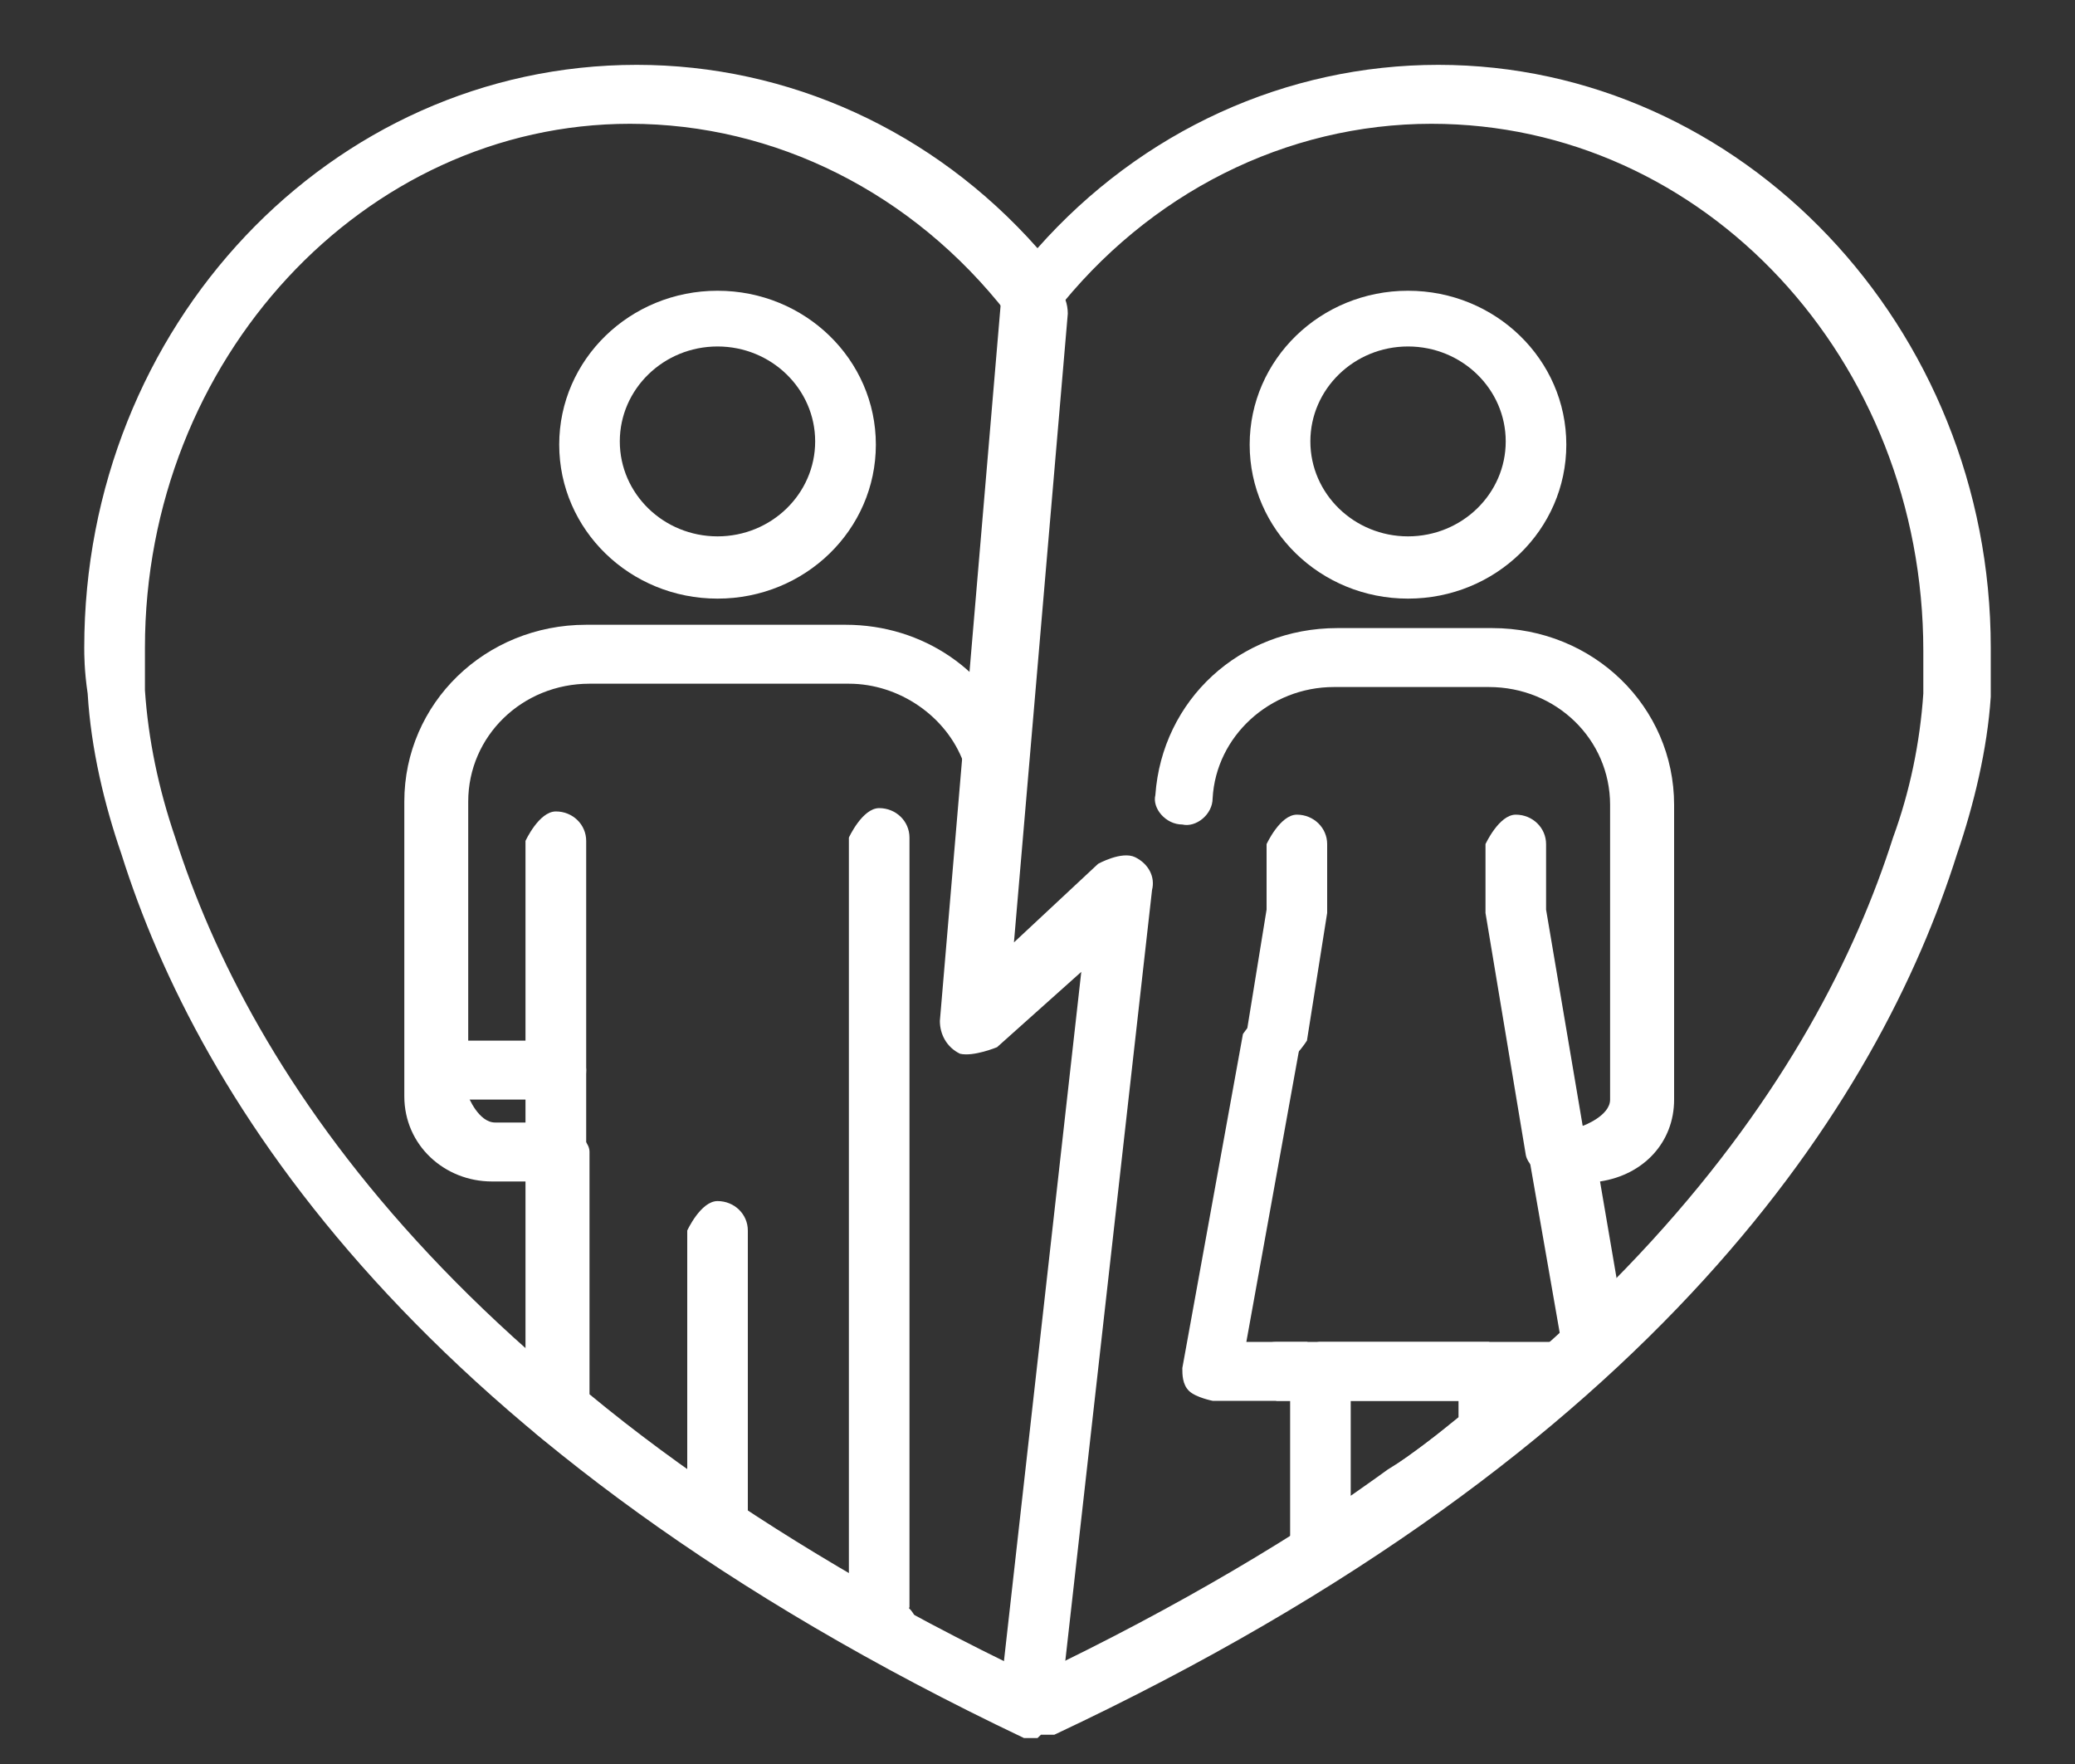
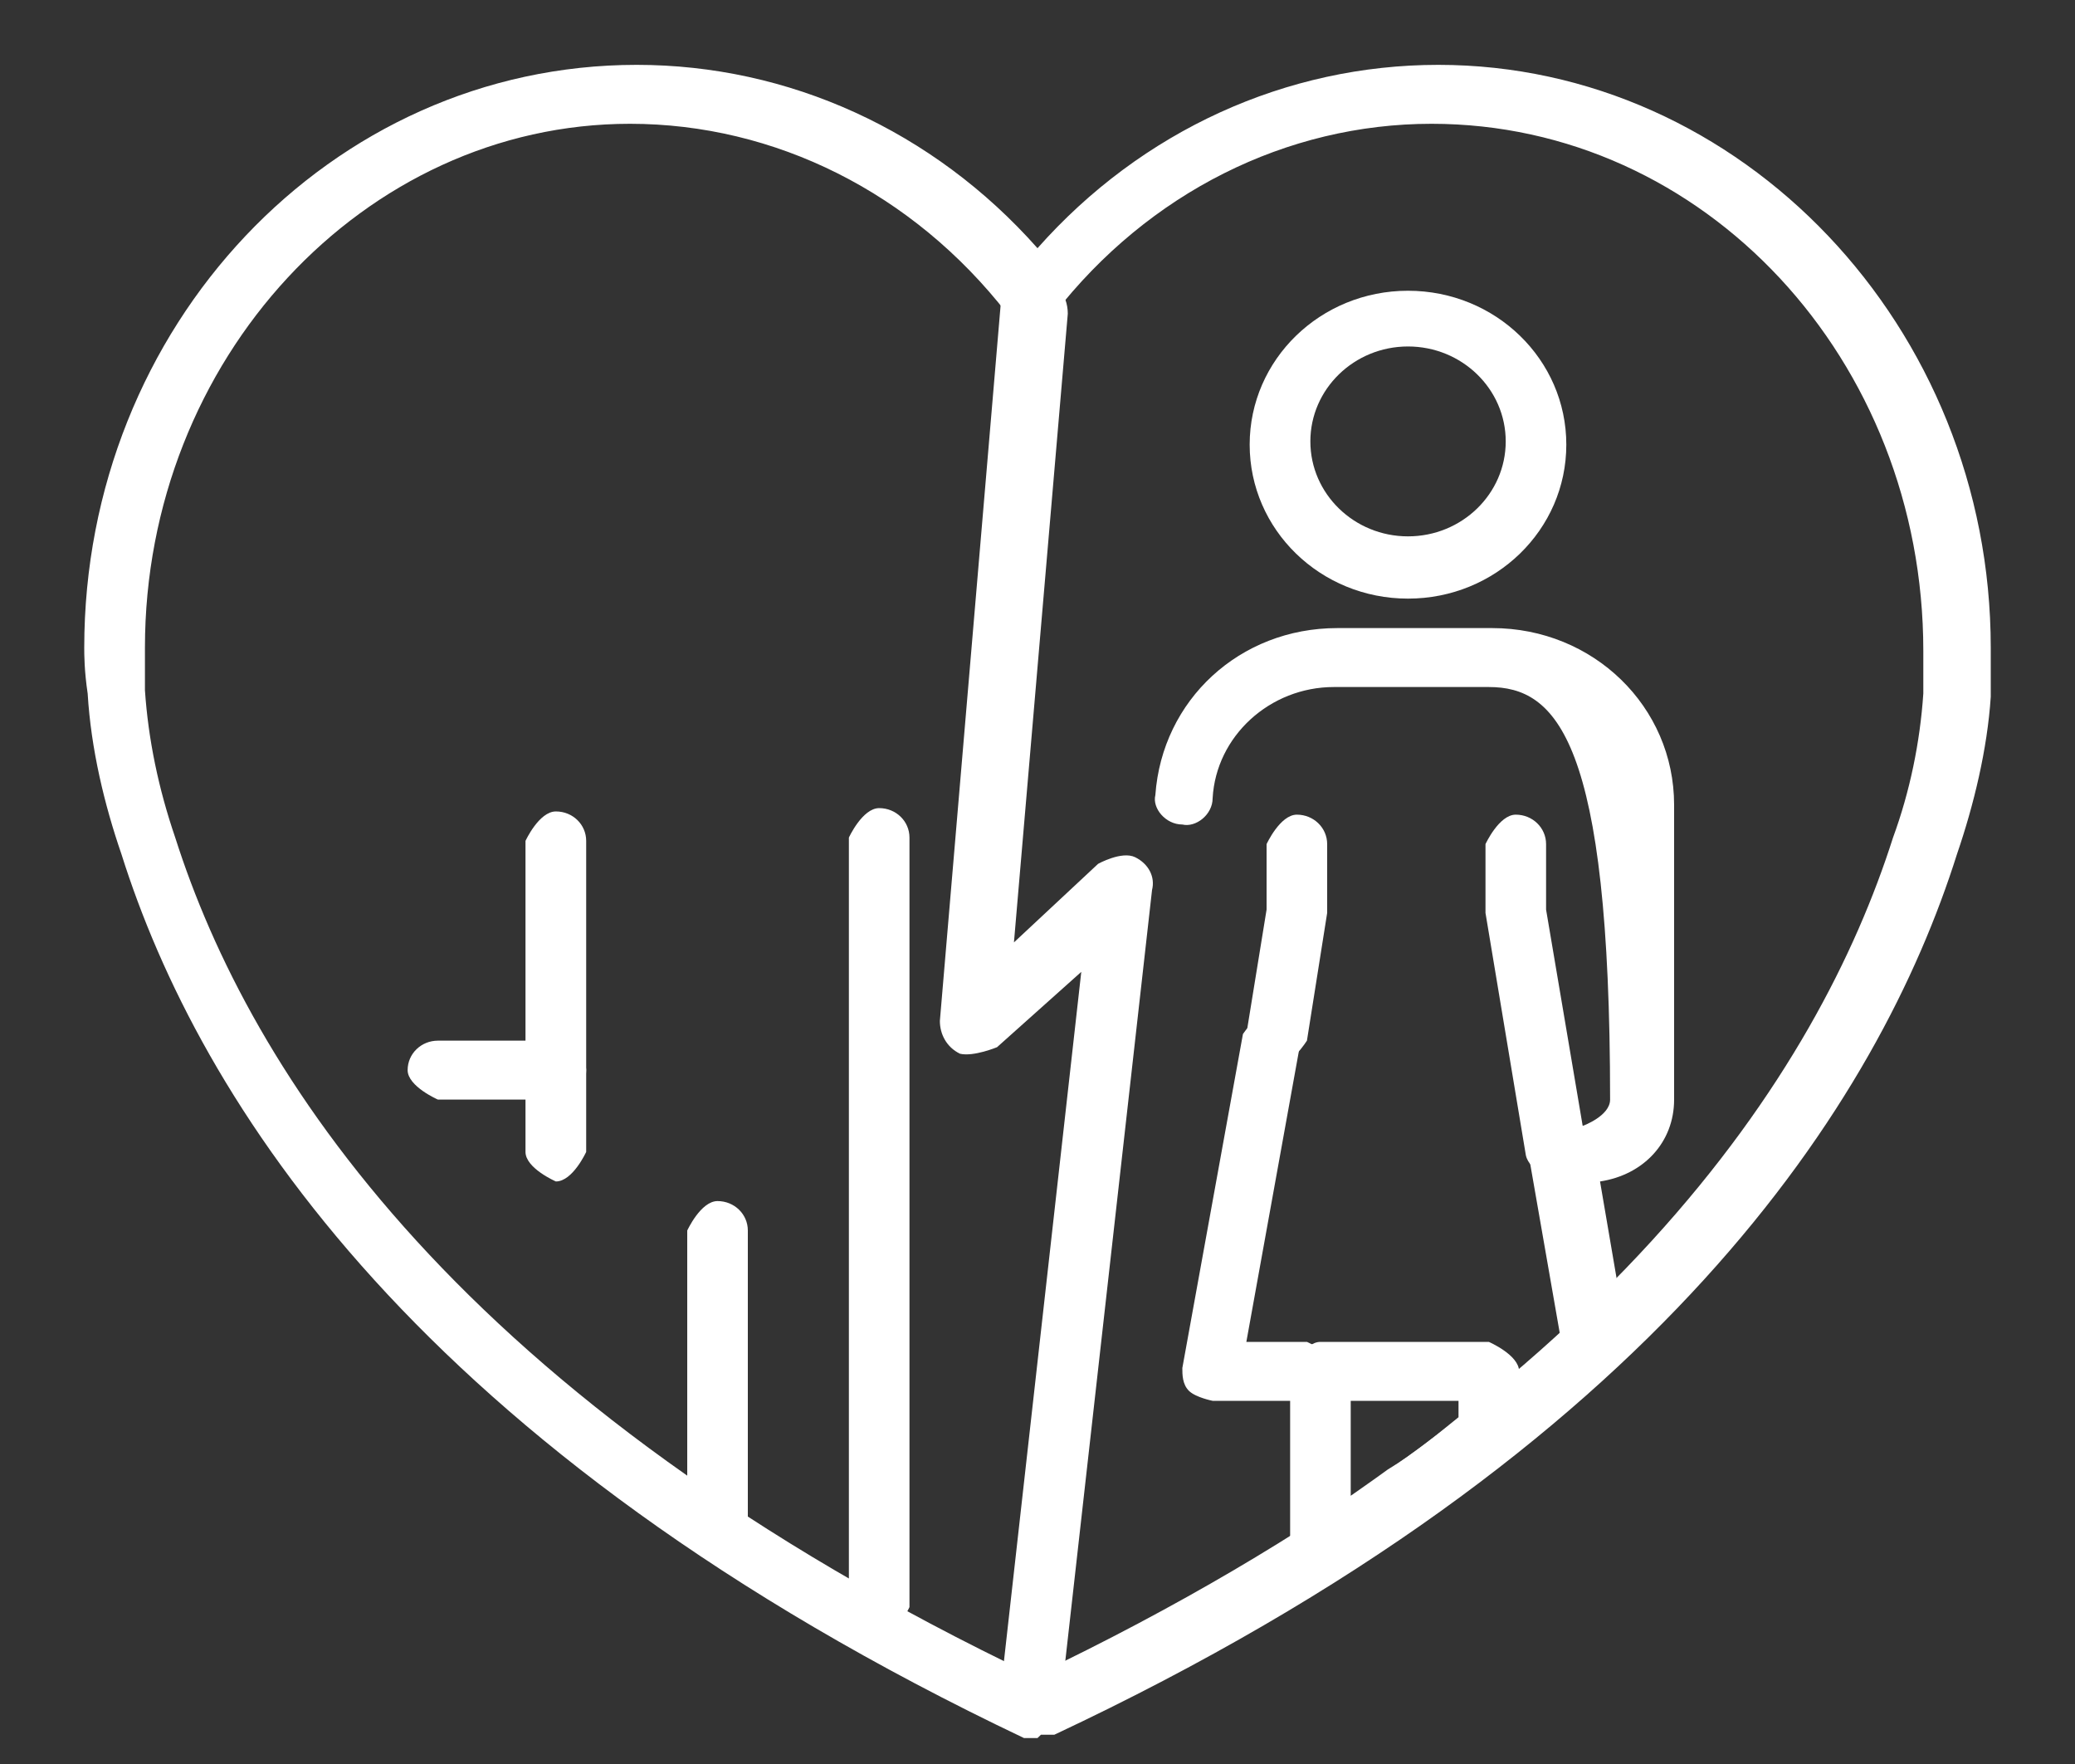
<svg xmlns="http://www.w3.org/2000/svg" width="20" height="17" viewBox="0 0 20 17" fill="none">
  <rect x="0" y="0" width="20" height="17" fill="#333333" stroke="none" />
  <path d="M6.916 15.046C6.916 15.046 6.624 14.92 6.624 14.762V11.859C6.624 11.859 6.754 11.575 6.916 11.575C7.078 11.575 7.208 11.701 7.208 11.859V14.762C7.208 14.762 7.078 15.046 6.916 15.046Z" fill="white" />
  <path d="M8.474 15.772C8.474 15.772 8.182 15.646 8.182 15.488V8.072C8.182 8.072 8.312 7.788 8.474 7.788C8.636 7.788 8.766 7.914 8.766 8.072V15.488C8.766 15.488 8.636 15.772 8.474 15.772Z" fill="white" />
  <path d="M5.358 11.386C5.358 11.386 5.065 11.259 5.065 11.101V8.104C5.065 8.104 5.195 7.82 5.358 7.82C5.52 7.82 5.65 7.946 5.65 8.104V11.101C5.65 11.101 5.52 11.386 5.358 11.386Z" fill="white" />
  <path d="M5.358 10.597H4.221C4.221 10.597 3.929 10.47 3.929 10.313C3.929 10.155 4.059 10.029 4.221 10.029H5.358C5.358 10.029 5.65 10.155 5.65 10.313C5.65 10.47 5.52 10.597 5.358 10.597Z" fill="white" />
-   <path d="M6.916 5.769C6.072 5.769 5.39 5.106 5.39 4.285C5.39 3.465 6.072 2.802 6.916 2.802C7.76 2.802 8.442 3.465 8.442 4.285C8.442 5.106 7.76 5.769 6.916 5.769ZM6.916 3.339C6.396 3.339 5.974 3.749 5.974 4.254C5.974 4.759 6.396 5.169 6.916 5.169C7.435 5.169 7.857 4.759 7.857 4.254C7.857 3.749 7.435 3.339 6.916 3.339Z" fill="white" />
  <path d="M13.571 5.769C12.727 5.769 12.045 5.106 12.045 4.285C12.045 3.465 12.727 2.802 13.571 2.802C14.415 2.802 15.097 3.465 15.097 4.285C15.097 5.106 14.415 5.769 13.571 5.769ZM13.571 3.339C13.052 3.339 12.63 3.749 12.63 4.254C12.63 4.759 13.052 5.169 13.571 5.169C14.091 5.169 14.513 4.759 14.513 4.254C14.513 3.749 14.091 3.339 13.571 3.339Z" fill="white" />
  <path d="M15 11.386C15 11.386 14.74 11.291 14.707 11.133L14.318 8.798C14.318 8.798 14.318 8.798 14.318 8.766V8.135C14.318 8.135 14.448 7.851 14.61 7.851C14.772 7.851 14.902 7.978 14.902 8.135V8.766L15.292 11.07C15.292 11.07 15.194 11.386 15.065 11.386C15.065 11.386 15.065 11.386 15.032 11.386H15Z" fill="white" />
  <path d="M12.273 10.281C12.273 10.281 12.273 10.281 12.24 10.281C12.078 10.281 11.98 10.123 12.013 9.966L12.208 8.766V8.135C12.208 8.135 12.338 7.851 12.5 7.851C12.662 7.851 12.792 7.978 12.792 8.135V8.766C12.792 8.766 12.792 8.766 12.792 8.798L12.597 10.029C12.597 10.029 12.435 10.281 12.305 10.281H12.273Z" fill="white" />
-   <path d="M15.357 13.247C15.357 13.247 15.097 13.153 15.065 13.026L14.74 11.165C14.74 11.165 14.74 11.007 14.805 10.944C14.87 10.881 14.935 10.849 15.032 10.849H15.259C15.259 10.849 15.519 10.754 15.519 10.597V7.757C15.519 7.125 15 6.621 14.35 6.621H12.857C12.24 6.621 11.721 7.094 11.688 7.693C11.688 7.851 11.526 7.977 11.396 7.946C11.234 7.946 11.104 7.788 11.136 7.662C11.201 6.747 11.948 6.053 12.889 6.053H14.383C15.357 6.053 16.136 6.81 16.136 7.757V10.597C16.136 11.007 15.844 11.322 15.422 11.386L15.681 12.9C15.681 12.9 15.616 13.216 15.454 13.216C15.454 13.216 15.422 13.216 15.389 13.216L15.357 13.247Z" fill="white" />
-   <path d="M15.065 13.5H12.305C12.305 13.5 12.013 13.373 12.013 13.216C12.013 13.058 12.143 12.932 12.305 12.932H15.065C15.065 12.932 15.357 13.058 15.357 13.216C15.357 13.373 15.227 13.5 15.065 13.5Z" fill="white" />
+   <path d="M15.357 13.247C15.357 13.247 15.097 13.153 15.065 13.026L14.74 11.165C14.74 11.165 14.74 11.007 14.805 10.944C14.87 10.881 14.935 10.849 15.032 10.849H15.259C15.259 10.849 15.519 10.754 15.519 10.597C15.519 7.125 15 6.621 14.35 6.621H12.857C12.24 6.621 11.721 7.094 11.688 7.693C11.688 7.851 11.526 7.977 11.396 7.946C11.234 7.946 11.104 7.788 11.136 7.662C11.201 6.747 11.948 6.053 12.889 6.053H14.383C15.357 6.053 16.136 6.81 16.136 7.757V10.597C16.136 11.007 15.844 11.322 15.422 11.386L15.681 12.9C15.681 12.9 15.616 13.216 15.454 13.216C15.454 13.216 15.422 13.216 15.389 13.216L15.357 13.247Z" fill="white" />
  <path d="M12.727 15.235C12.727 15.235 12.63 15.235 12.597 15.204C12.5 15.141 12.435 15.046 12.435 14.951V13.216C12.435 13.216 12.565 12.932 12.727 12.932H14.35C14.35 12.932 14.642 13.058 14.642 13.216V13.784C14.642 13.784 14.61 13.941 14.545 14.005C14.285 14.226 13.993 14.415 13.701 14.636C13.441 14.825 13.149 15.014 12.889 15.204C12.857 15.204 12.792 15.235 12.727 15.235ZM13.019 13.5V14.415C13.019 14.415 13.246 14.257 13.376 14.162C13.636 14.005 13.863 13.815 14.058 13.658V13.5H13.019Z" fill="white" />
  <path d="M10 16.75C10 16.75 9.903 16.75 9.87 16.75C4.027 13.973 1.916 10.597 1.17 8.23C1.007 7.757 0.877 7.22 0.845 6.684C0.812 6.463 0.812 6.305 0.812 6.242C0.812 3.149 3.182 0.625 6.137 0.625C7.598 0.625 8.994 1.256 10 2.392C11.006 1.256 12.402 0.625 13.863 0.625C16.785 0.625 19.188 3.149 19.188 6.242C19.188 6.242 19.188 6.4 19.188 6.715C19.155 7.22 19.025 7.757 18.863 8.23C18.116 10.597 16.006 13.973 10.162 16.718C10.13 16.718 10.065 16.718 10.033 16.718L10 16.75ZM1.397 6.242C1.397 6.242 1.397 6.4 1.397 6.652C1.429 7.125 1.527 7.599 1.689 8.072C2.403 10.313 4.416 13.5 9.968 16.15C15.519 13.5 17.532 10.313 18.246 8.072C18.408 7.63 18.506 7.157 18.538 6.684C18.538 6.431 18.538 6.273 18.538 6.273C18.538 3.465 16.428 1.193 13.798 1.193C12.402 1.193 11.071 1.856 10.162 3.023C10.065 3.149 9.805 3.149 9.708 3.023C8.799 1.856 7.468 1.193 6.072 1.193C3.507 1.193 1.397 3.465 1.397 6.242Z" fill="white" />
-   <path d="M8.507 15.993C8.507 15.993 8.409 15.993 8.377 15.961C7.176 15.298 6.104 14.573 5.163 13.815C5.098 13.752 5.065 13.689 5.065 13.594V11.386H4.741C4.286 11.386 3.897 11.038 3.897 10.565V7.725C3.897 6.778 4.676 6.021 5.65 6.021H8.15C8.896 6.021 9.545 6.463 9.805 7.157C9.87 7.315 9.805 7.473 9.643 7.504C9.481 7.567 9.318 7.504 9.286 7.346C9.123 6.905 8.669 6.589 8.182 6.589H5.682C5.033 6.589 4.513 7.094 4.513 7.725V10.565C4.513 10.565 4.611 10.818 4.773 10.818H5.39C5.39 10.818 5.682 10.944 5.682 11.101V13.437C6.559 14.162 7.565 14.825 8.701 15.456C8.831 15.519 8.896 15.709 8.799 15.835C8.734 15.93 8.636 15.993 8.539 15.993H8.507Z" fill="white" />
  <path d="M9.968 16.655C9.968 16.655 9.968 16.655 9.935 16.655C9.773 16.655 9.643 16.498 9.643 16.308L10.422 9.366L9.61 10.092C9.61 10.092 9.383 10.186 9.253 10.155C9.123 10.092 9.059 9.966 9.059 9.839L9.643 2.96C9.643 2.802 9.838 2.676 10 2.676C10.162 2.676 10.292 2.834 10.292 3.023L9.773 9.082L10.584 8.325C10.584 8.325 10.812 8.198 10.941 8.261C11.071 8.325 11.136 8.451 11.104 8.577L10.227 16.371C10.227 16.529 10.065 16.655 9.903 16.655H9.968Z" fill="white" />
  <path d="M12.63 13.5H11.688C11.688 13.5 11.526 13.468 11.461 13.405C11.396 13.342 11.396 13.247 11.396 13.184L11.98 9.966C11.98 9.966 12.143 9.713 12.305 9.745C12.467 9.745 12.565 9.902 12.532 10.06L12.013 12.932H12.597C12.597 12.932 12.889 13.058 12.889 13.216C12.889 13.373 12.759 13.5 12.597 13.5H12.63Z" fill="white" />
</svg>